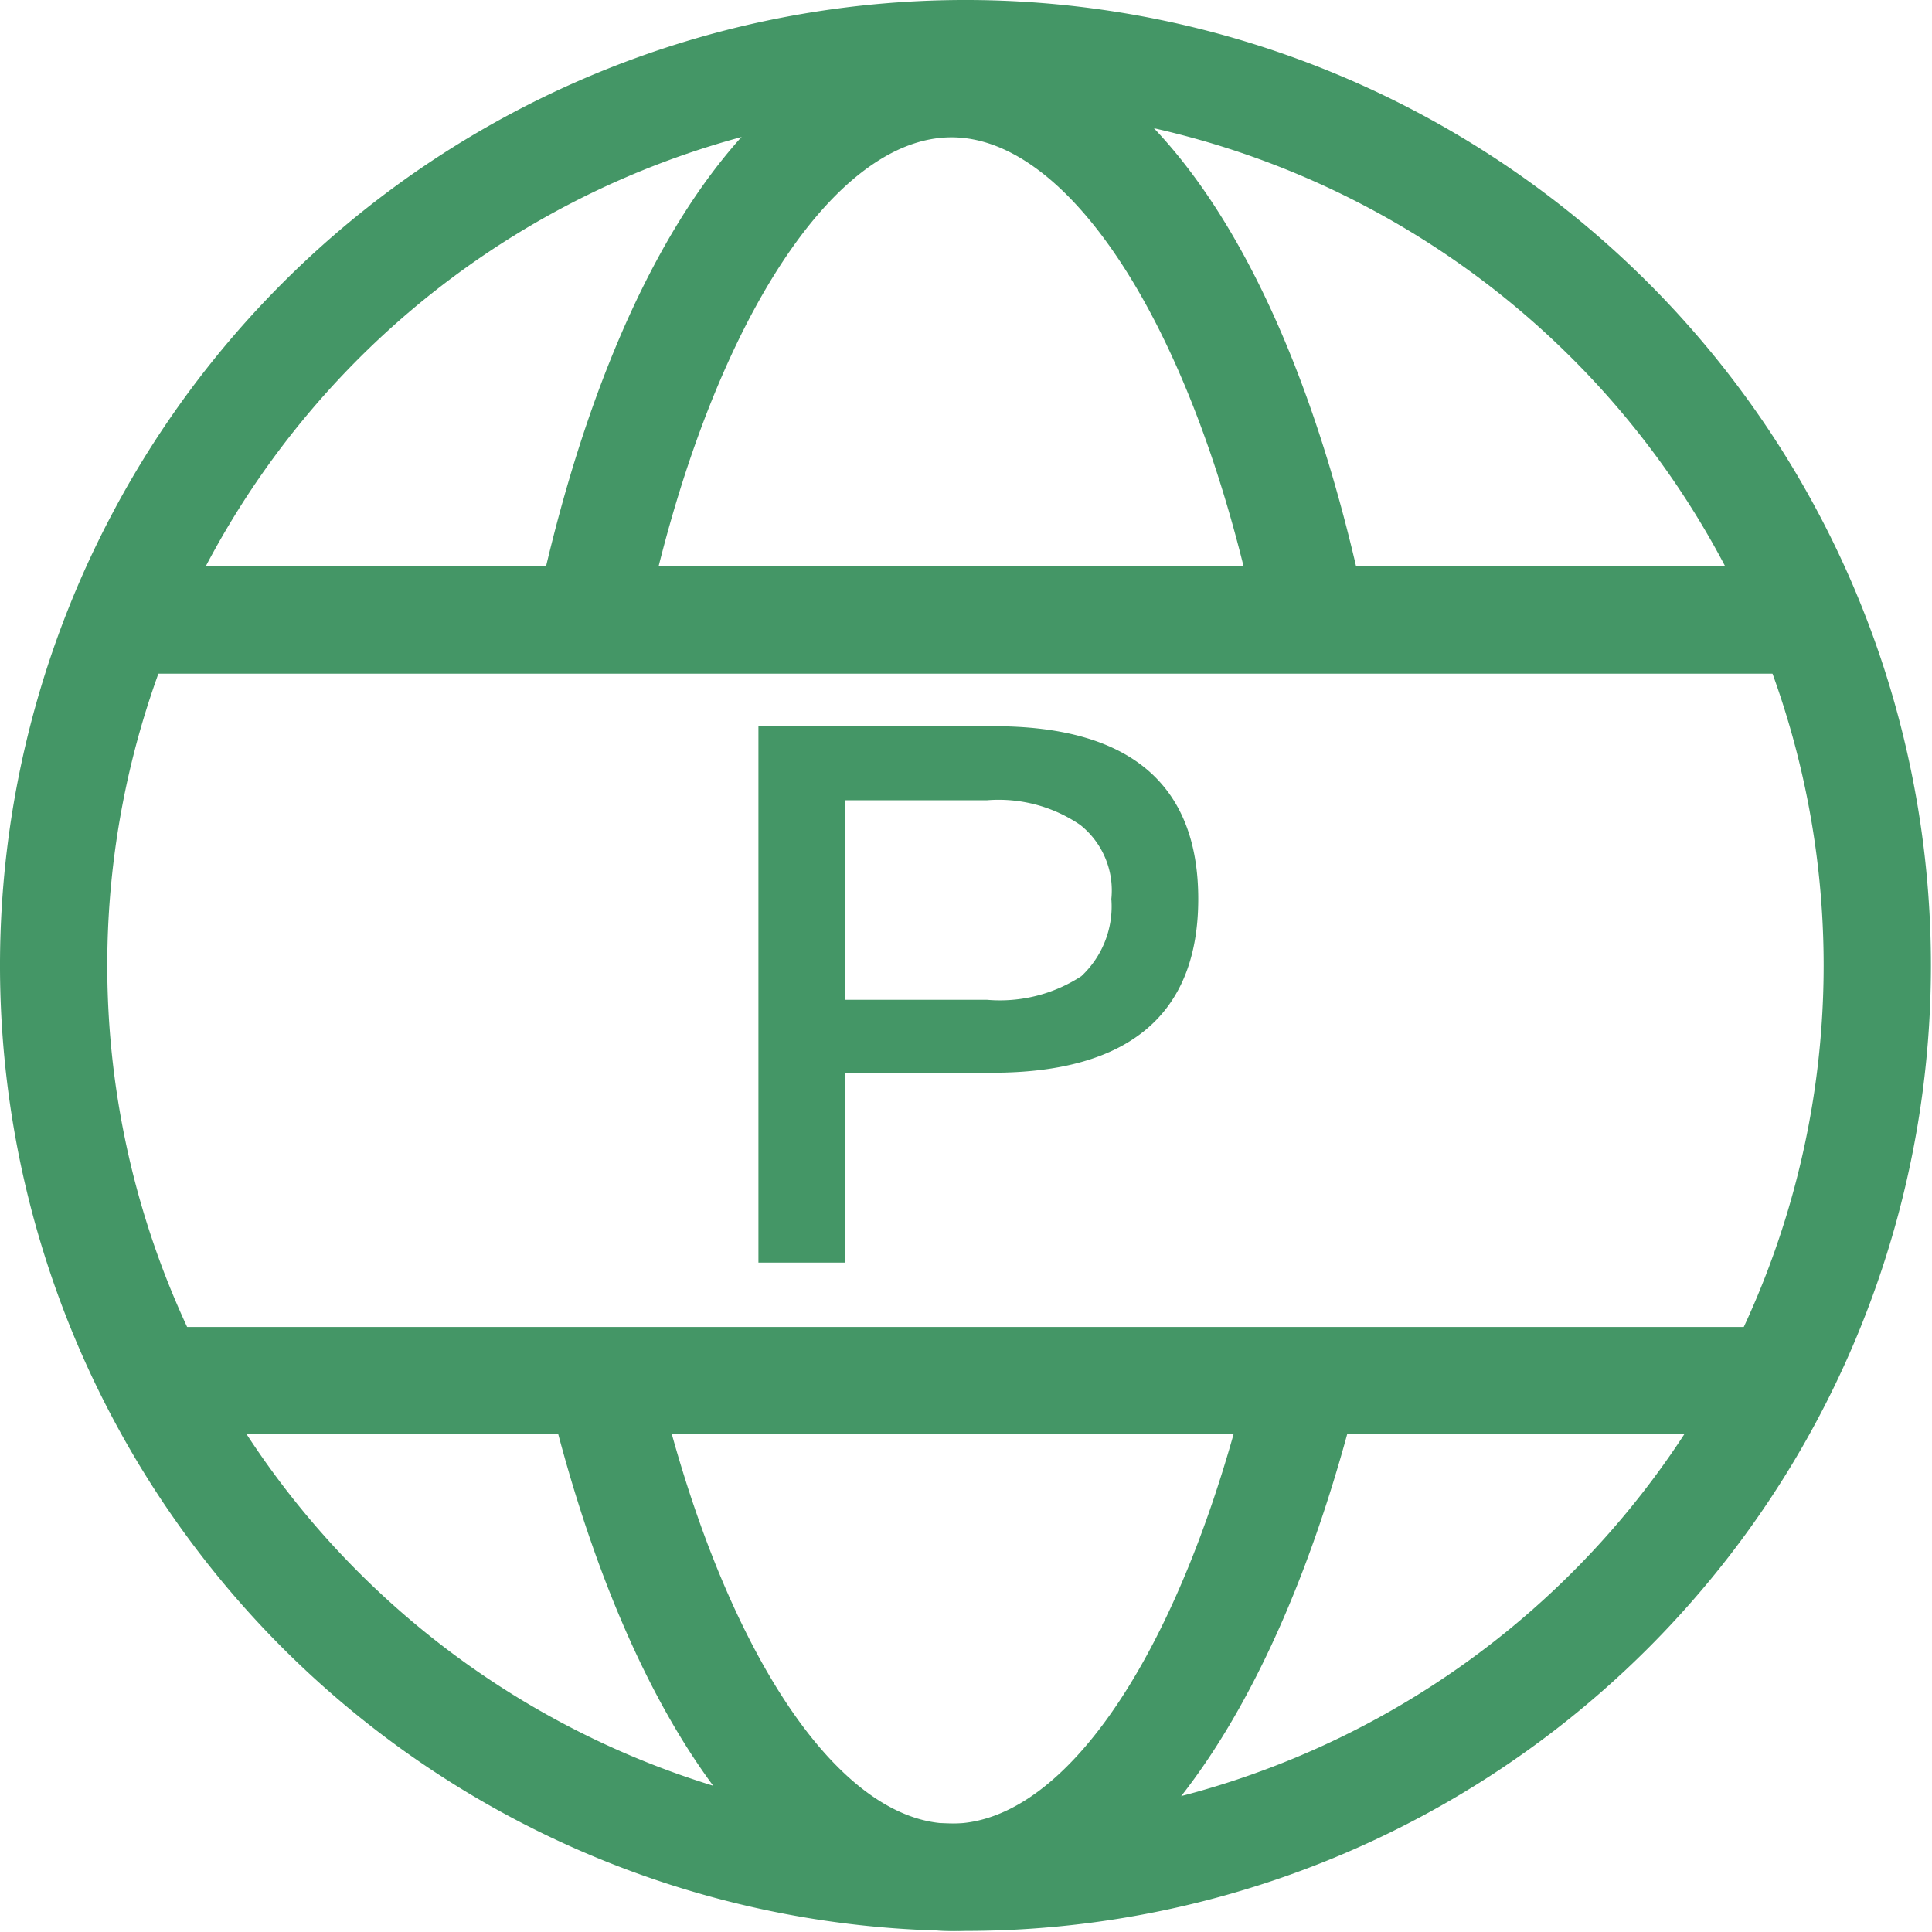
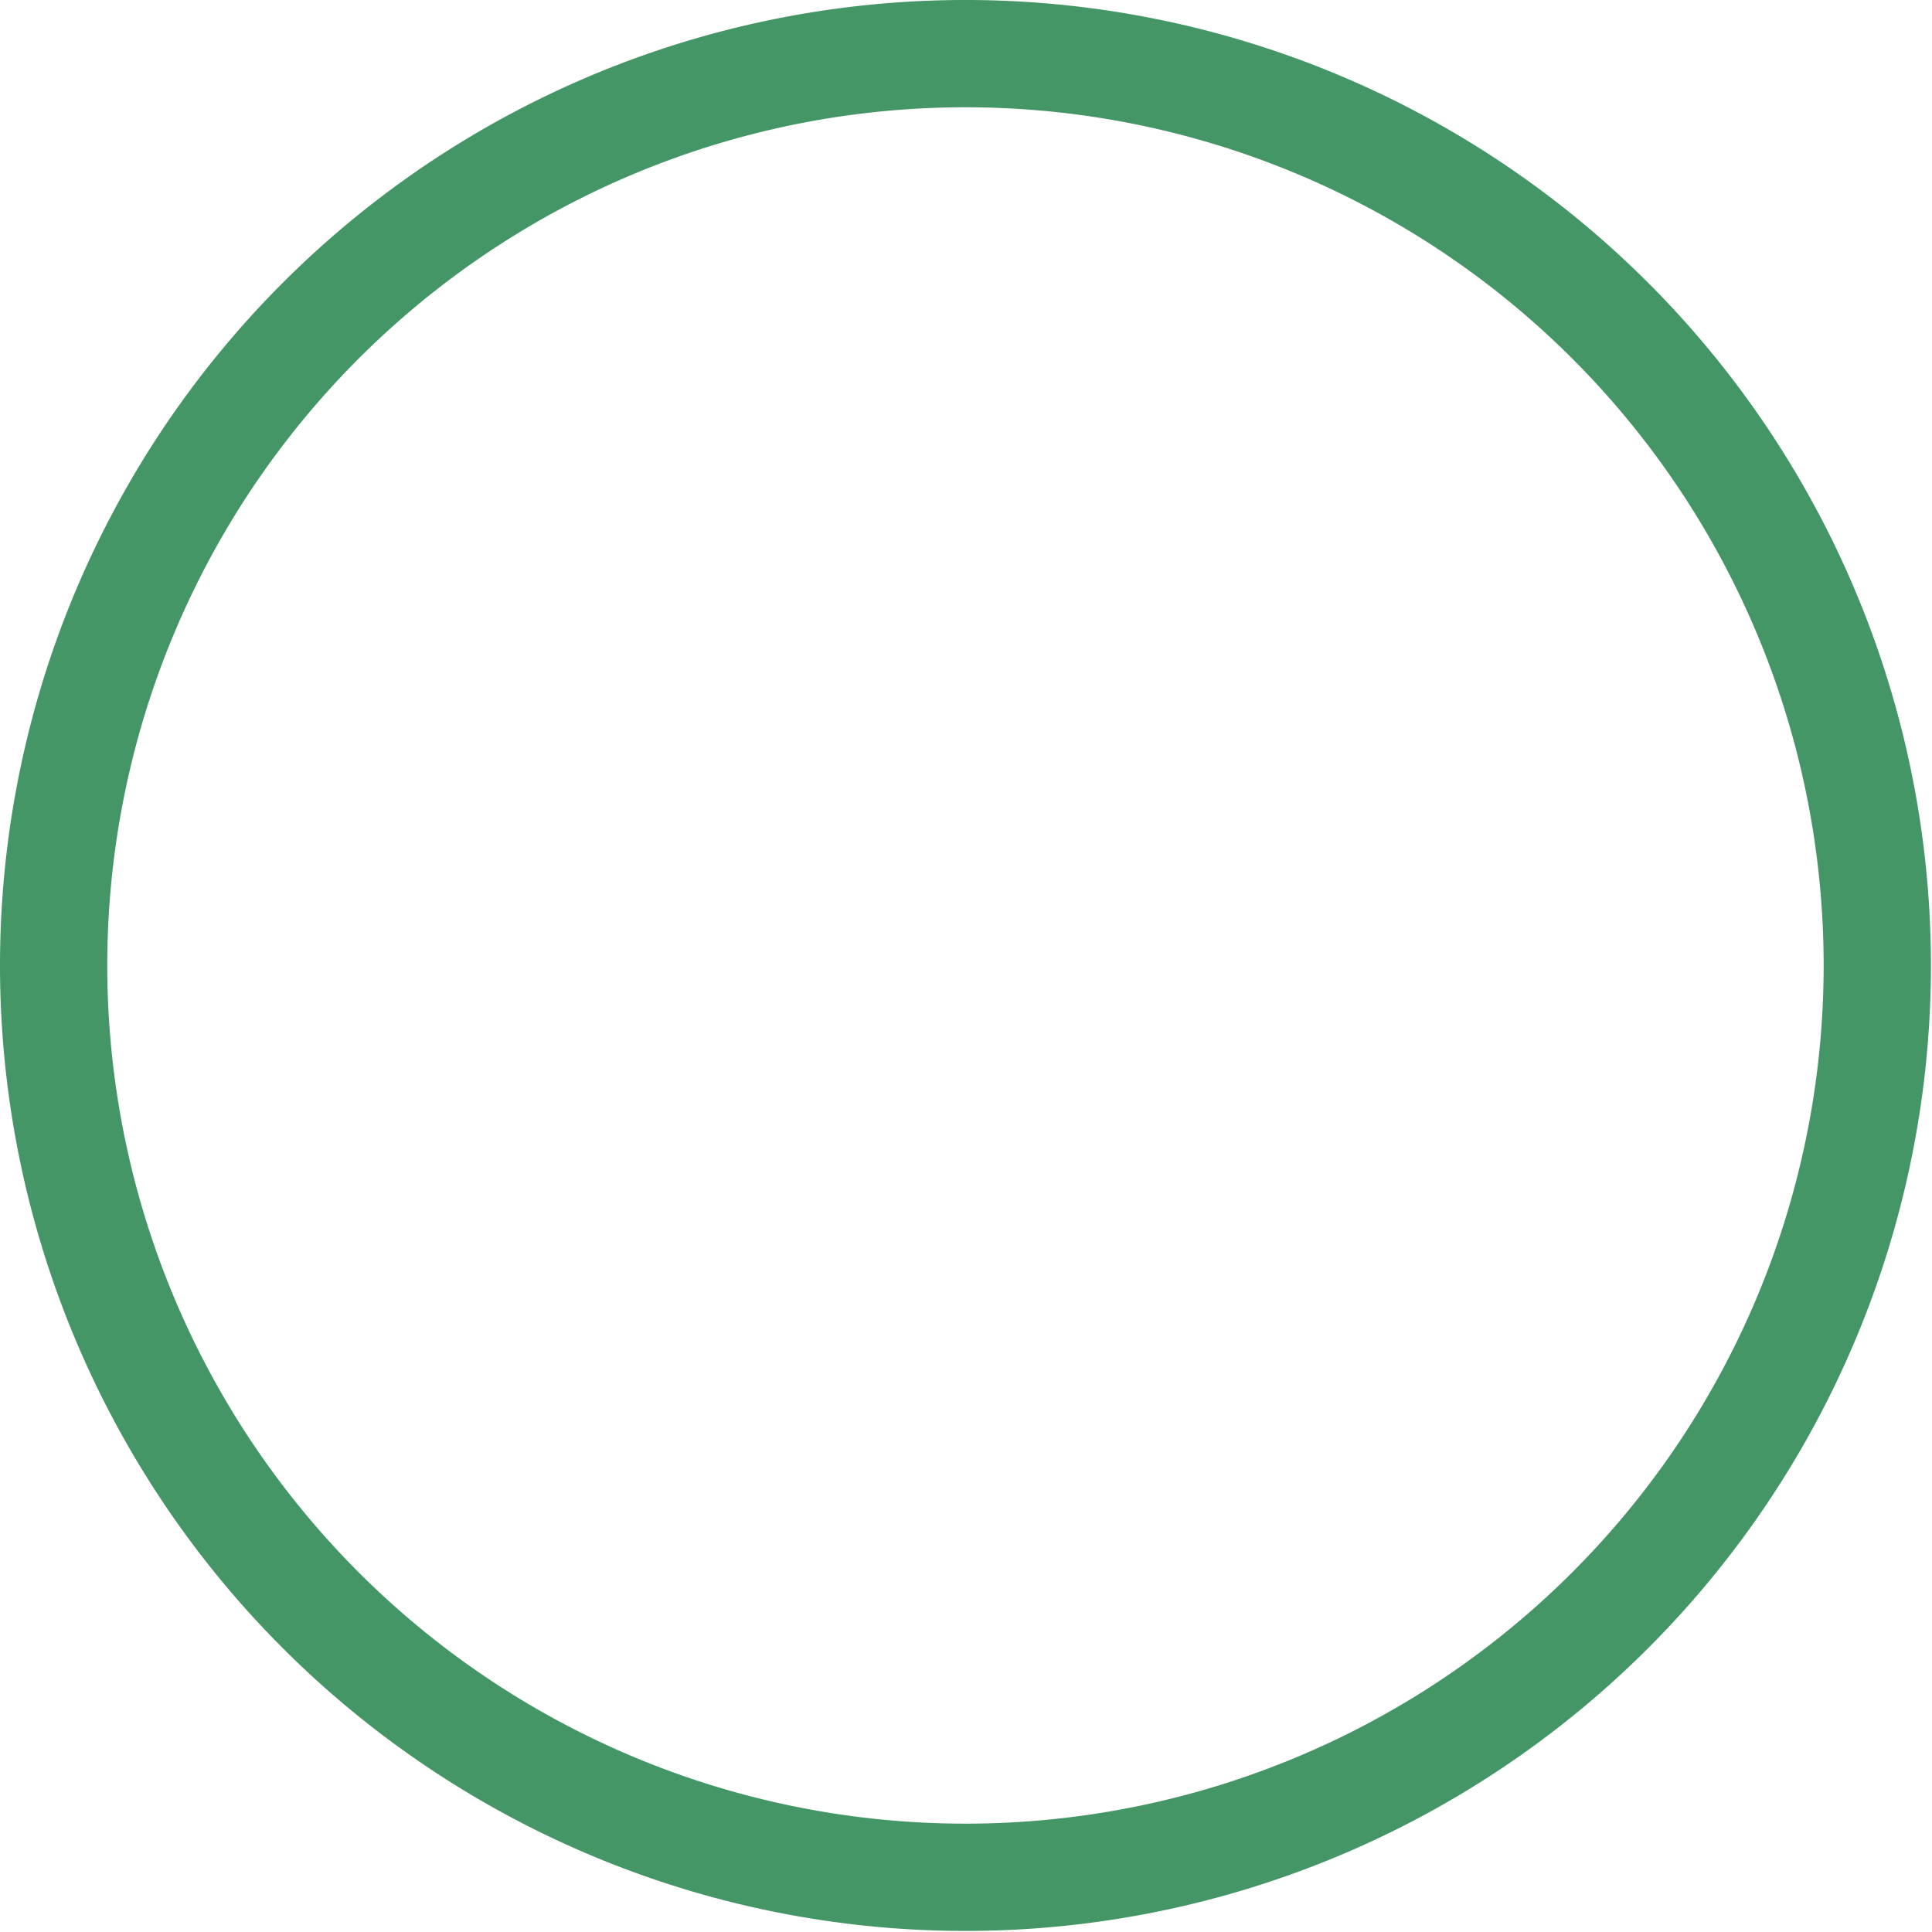
<svg xmlns="http://www.w3.org/2000/svg" class="icon" viewBox="0 0 1024 1024" width="200" height="200">
  <path d="M511.716 1023.431a511.716 511.716 0 1 1 511.716-511.716 511.716 511.716 0 0 1-511.716 511.716zM511.716 56.857a454.858 454.858 0 1 0 454.858 454.858 454.858 454.858 0 0 0-454.858-454.858z" fill="#449666" />
-   <path d="M51.172 300.207h900.051v56.857H51.172zM90.972 703.325h836.371v56.857H90.972z" fill="#449666" />
-   <path d="M504.324 1023.431c-91.54 0-170.572-105.755-213.783-284.287l56.857-13.077C380.944 870.485 442.918 966.574 504.324 966.574s123.38-93.815 158.063-239.369l56.857 13.077C675.465 915.403 595.296 1023.431 504.324 1023.431zM341.144 334.89l-56.857-11.94C325.224 130.772 407.098 15.92 504.324 15.92s179.101 113.715 219.469 307.029l-56.857 11.94C635.096 177.963 568.573 72.777 504.324 72.777S373.552 177.963 341.144 334.89zM401.981 384.924h125.086c71.64 0 108.029 30.703 108.029 91.54S598.707 568.573 525.93 568.573H448.036v100.637h-46.054z m46.054 39.232v105.755H523.087a79.032 79.032 0 0 0 50.034-12.509 50.603 50.603 0 0 0 15.92-40.937 44.349 44.349 0 0 0-16.489-39.232 76.757 76.757 0 0 0-49.466-13.077z" fill="#449666" />
</svg>